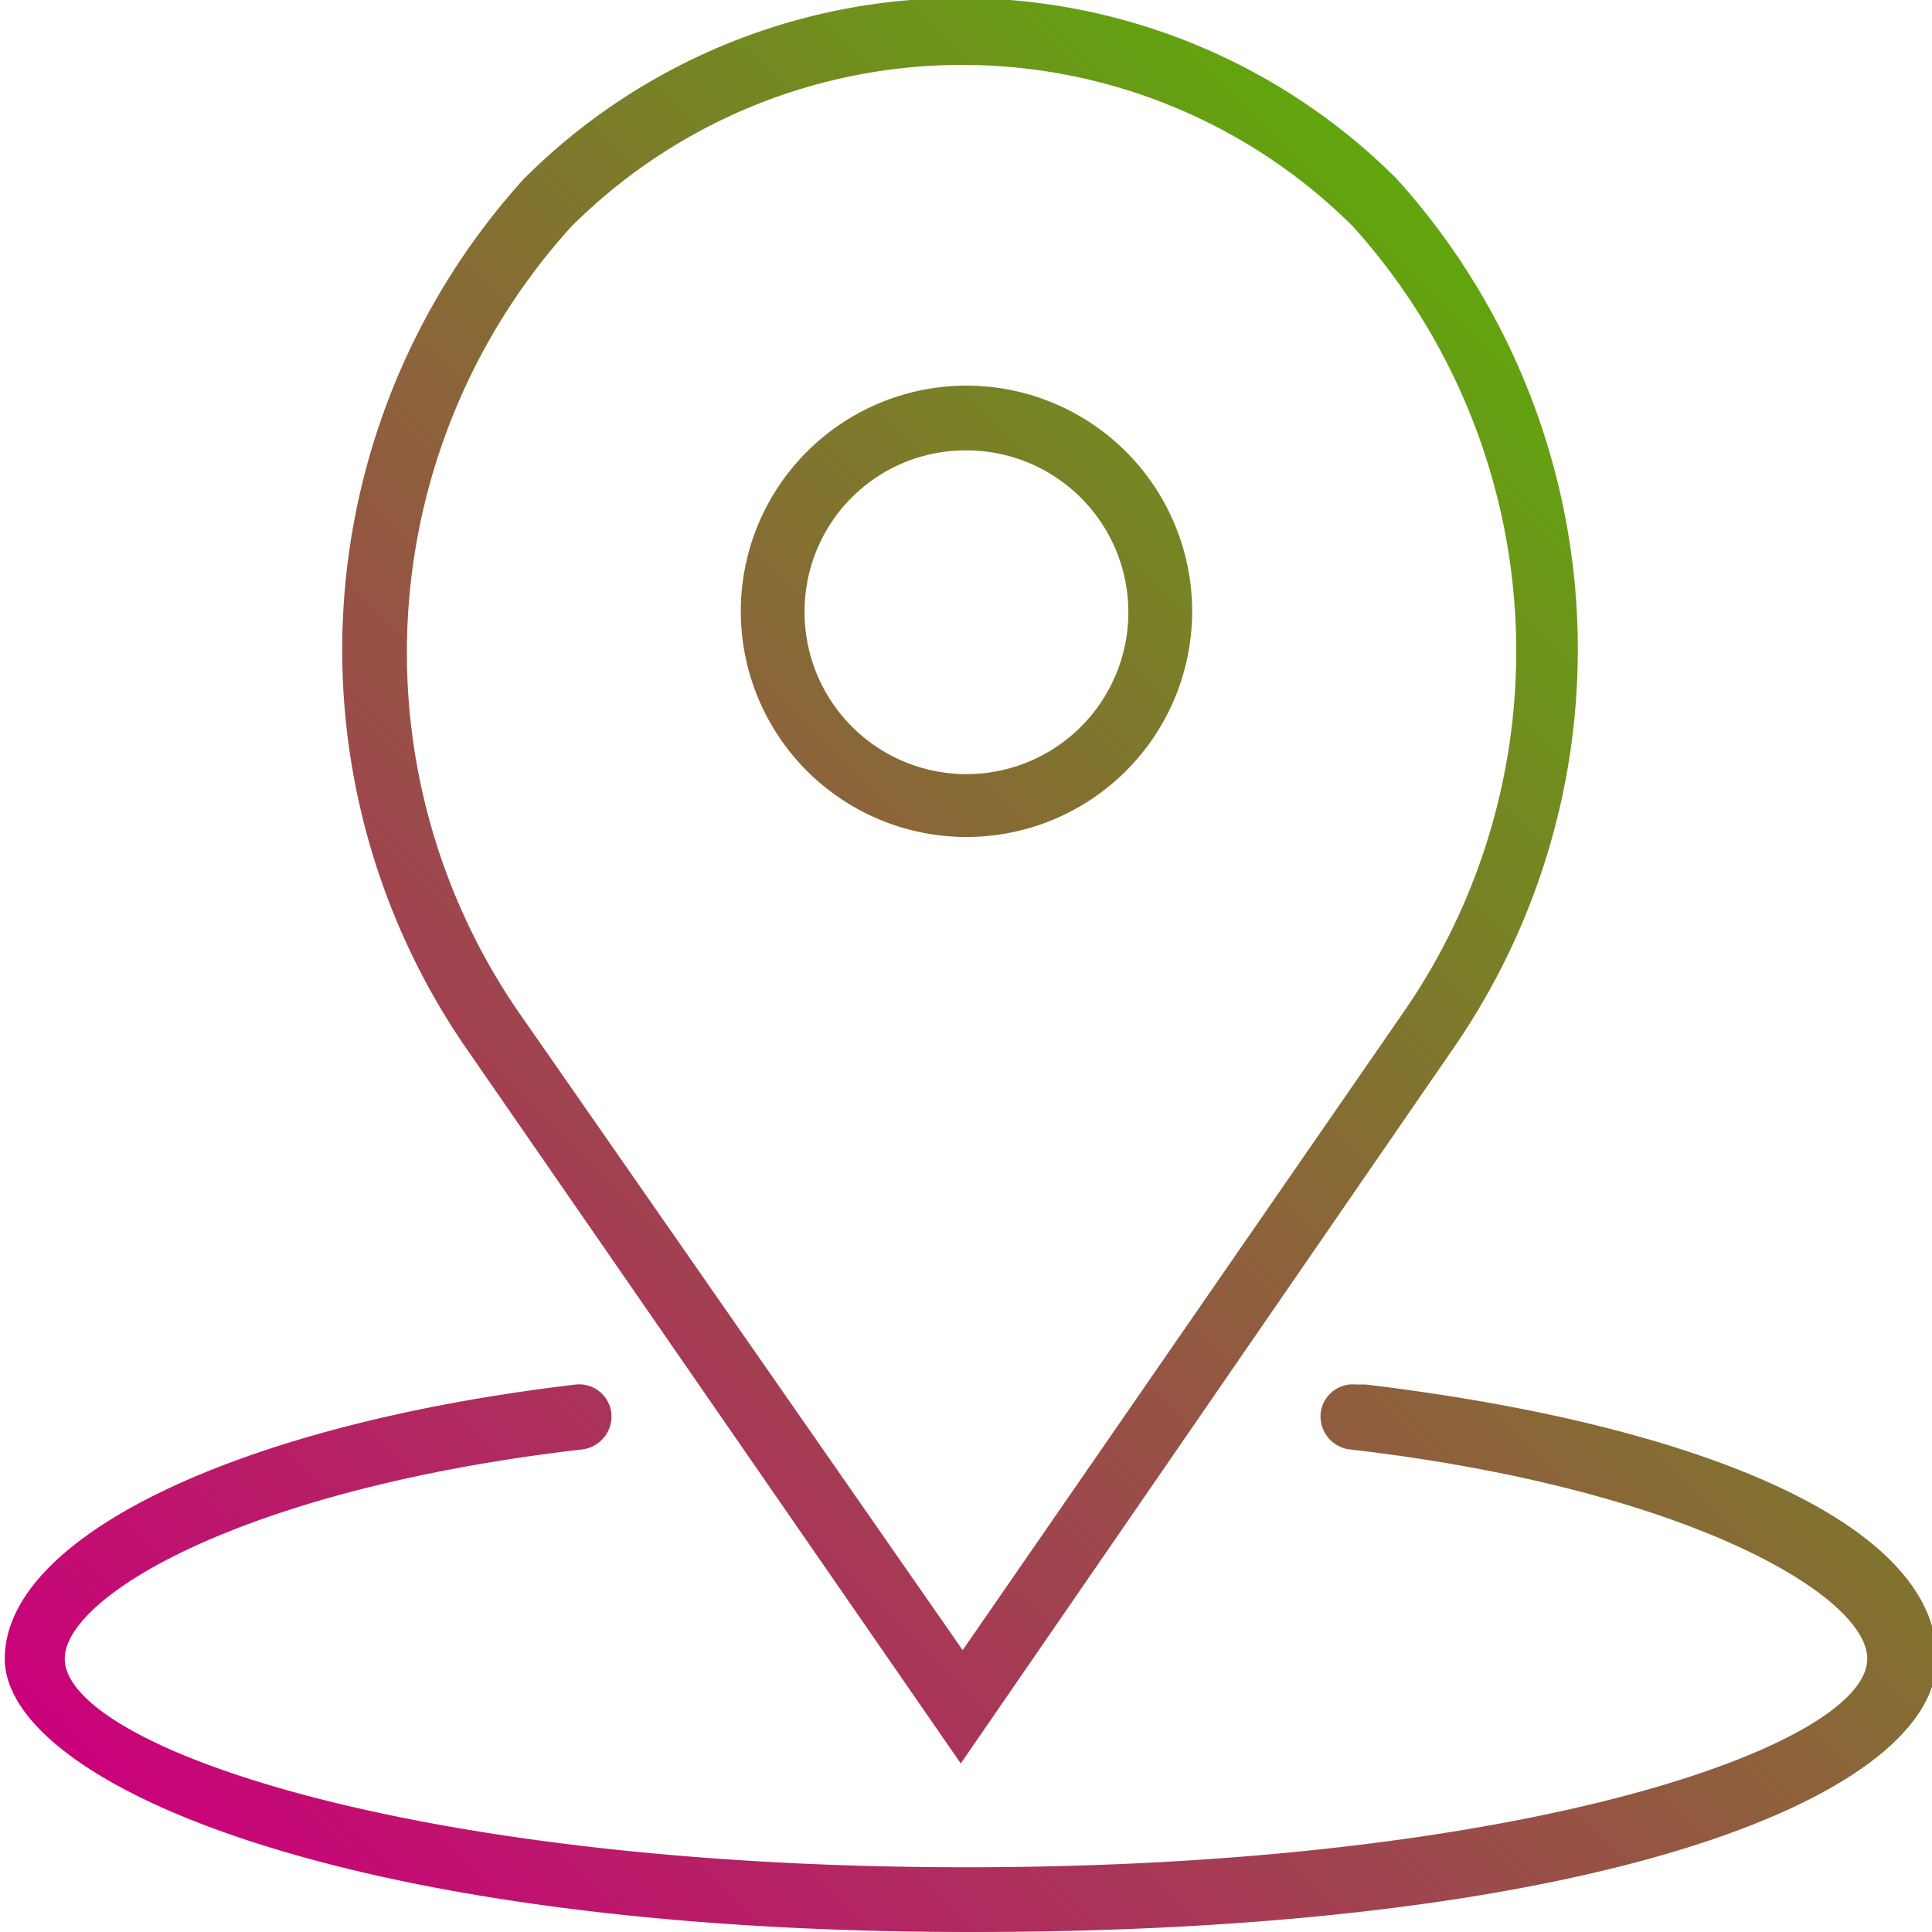
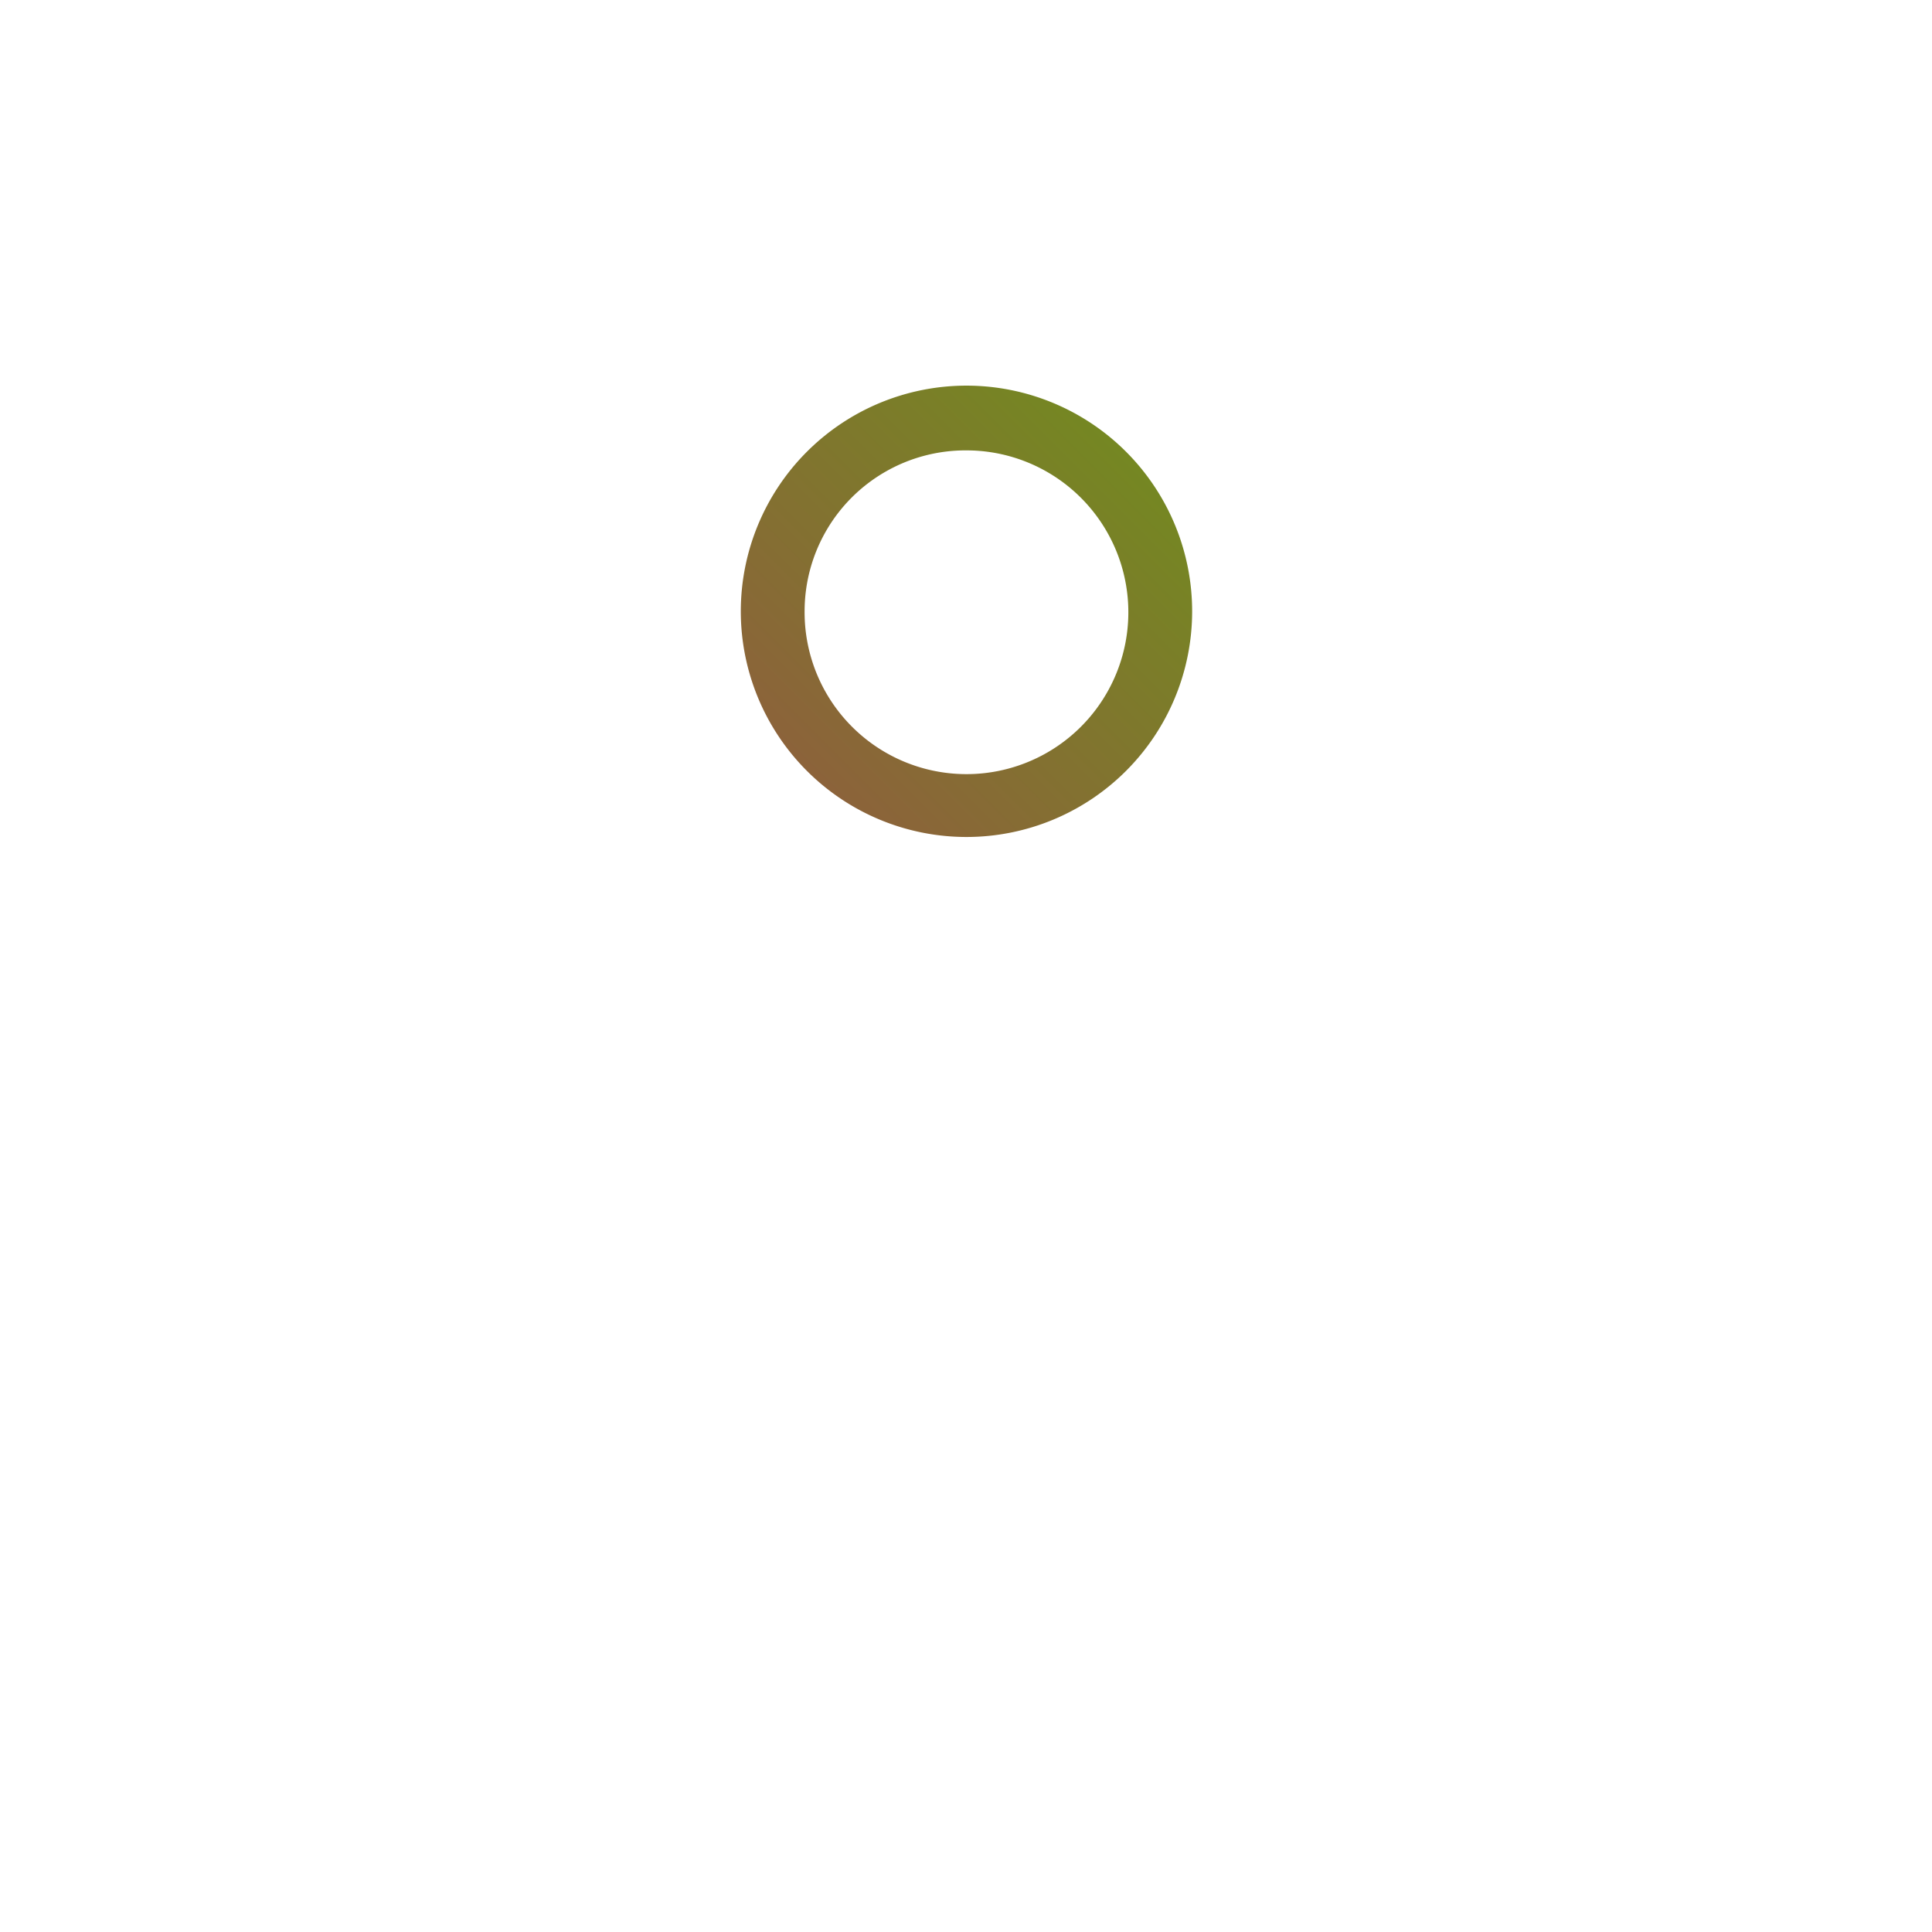
<svg xmlns="http://www.w3.org/2000/svg" viewBox="0 0 20.29 20.29">
  <defs>
    <style>.cls-1{fill:url(#New_Gradient_Swatch);}</style>
    <linearGradient id="New_Gradient_Swatch" x1="2.46" y1="20.31" x2="17.77" y2="5" gradientUnits="userSpaceOnUse">
      <stop offset="0" stop-color="#cb007b" />
      <stop offset="1" stop-color="#61a60e" />
    </linearGradient>
  </defs>
  <g id="Layer_2" data-name="Layer 2">
    <g id="Layer_1-2" data-name="Layer 1">
      <path class="cls-1" d="M10.15,8.79A2.37,2.37,0,1,0,7.78,6.42a2.37,2.37,0,0,0,2.37,2.37Zm0-4.06a1.7,1.7,0,1,1-1.7,1.69,1.69,1.69,0,0,1,1.7-1.69Z" />
-       <path class="cls-1" d="M10.09,18.52,15.27,11a7.37,7.37,0,0,0-.6-9.12,6.48,6.48,0,0,0-9.17,0A7.37,7.37,0,0,0,4.89,11ZM6,2.38a5.81,5.81,0,0,1,8.21,0,6.66,6.66,0,0,1,.53,8.25l-4.63,6.7L5.44,10.62A6.66,6.66,0,0,1,6,2.38Z" />
-       <path class="cls-1" d="M14.24,14.54a.34.34,0,0,0-.37.3.35.35,0,0,0,.29.38c3.56.41,5.45,1.54,5.45,2.2,0,.91-3.6,2.19-9.46,2.19S.68,18.33.68,17.42c0-.66,1.89-1.79,5.45-2.2a.35.35,0,0,0,.29-.38.34.34,0,0,0-.37-.3c-3.56.42-6,1.6-6,2.88s3.48,2.87,10.15,2.87,10.14-1.45,10.14-2.87-2.49-2.46-6-2.88Z" />
    </g>
  </g>
</svg>